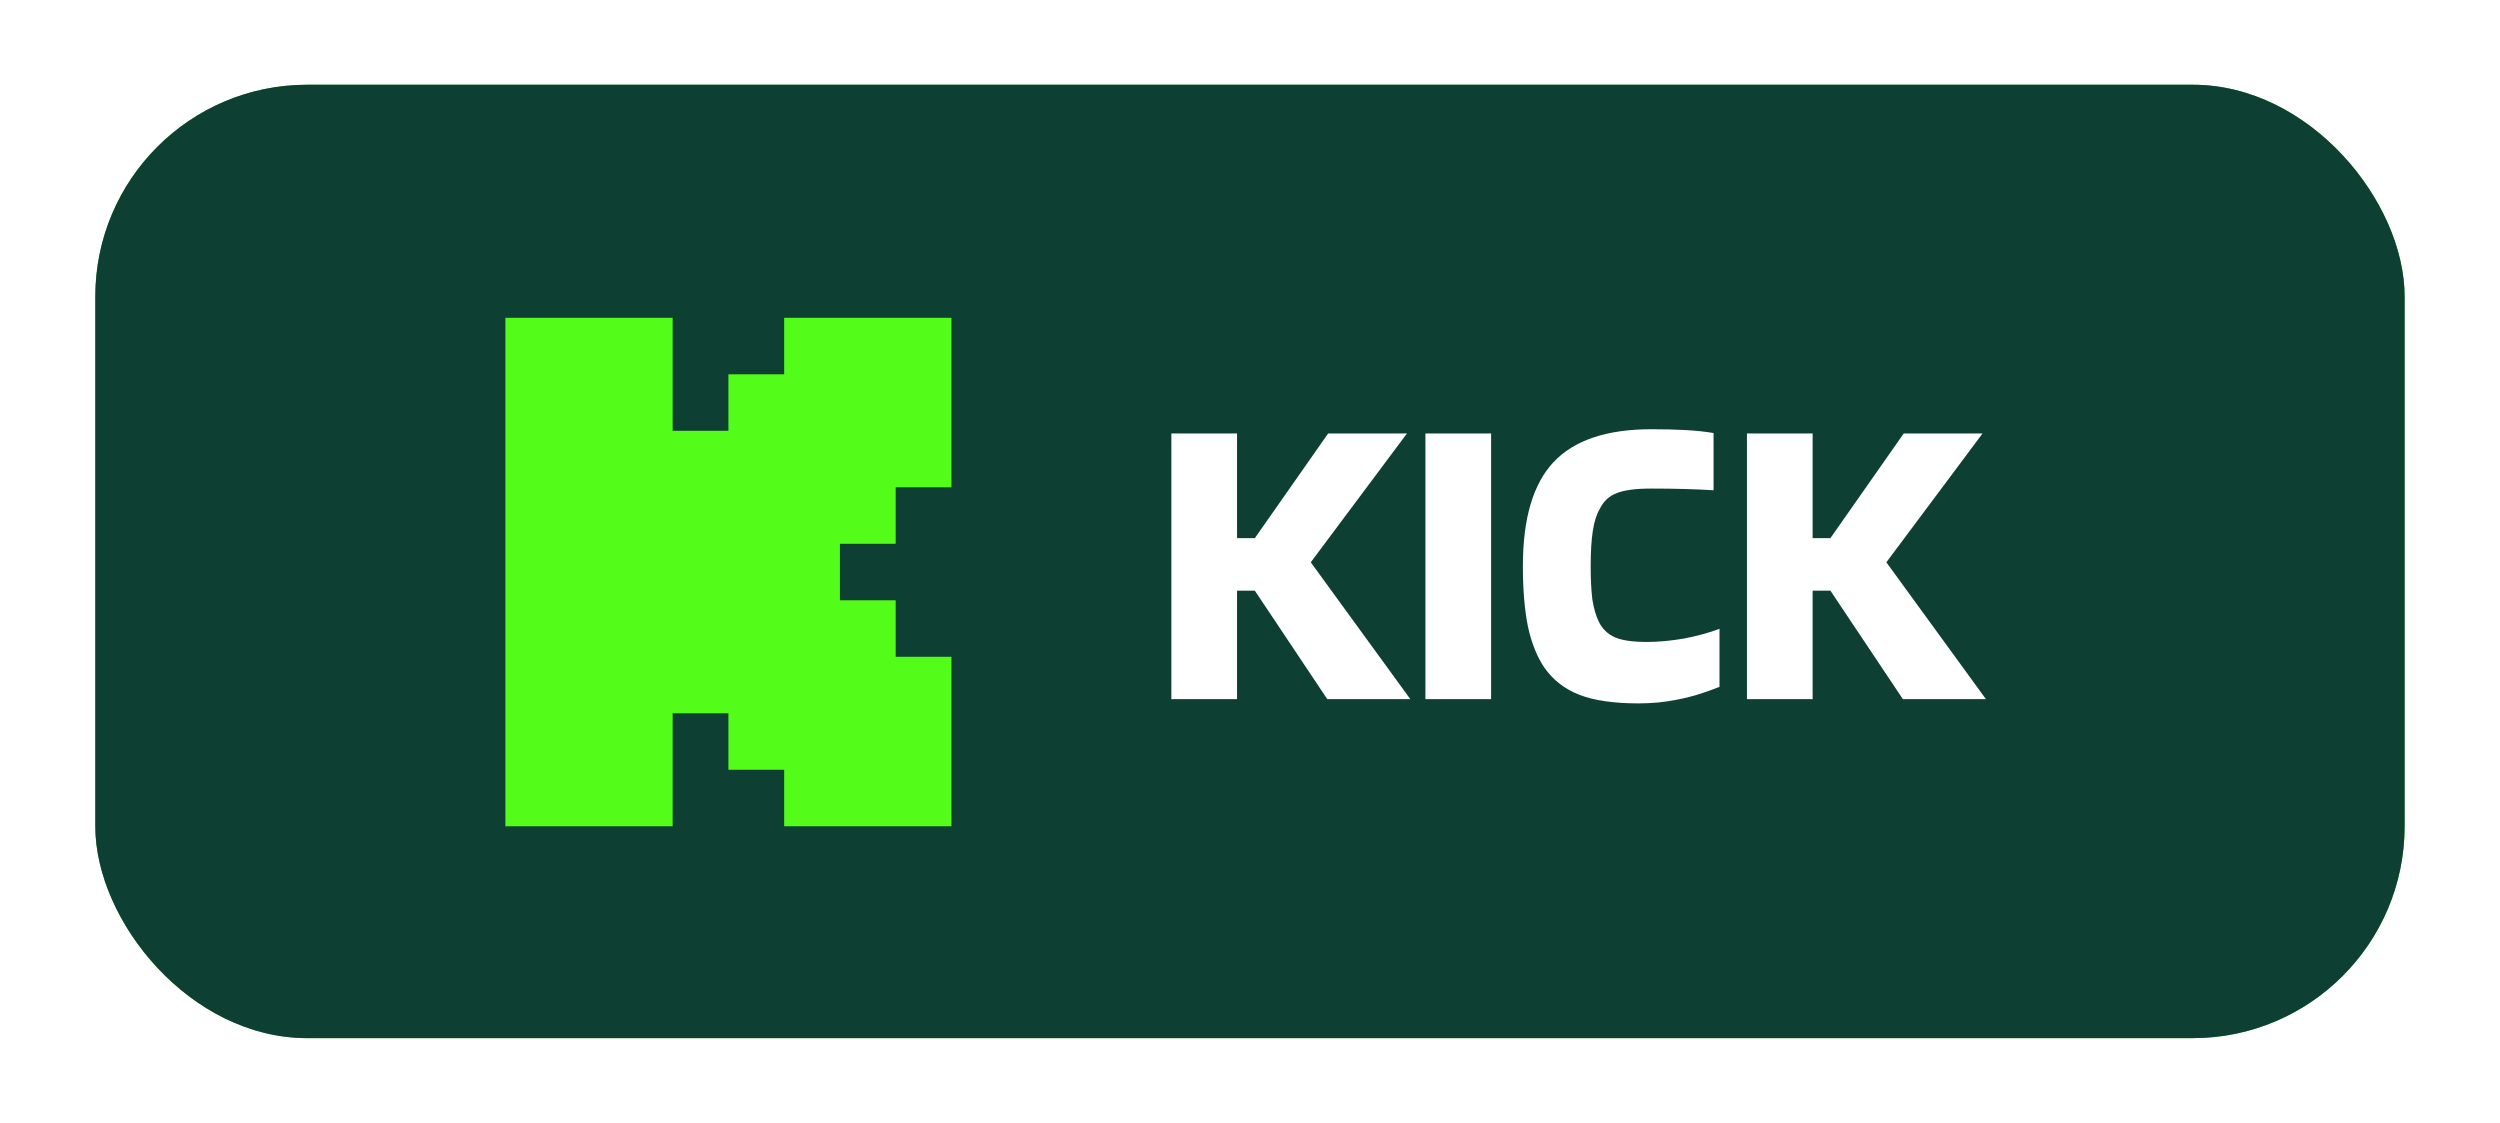
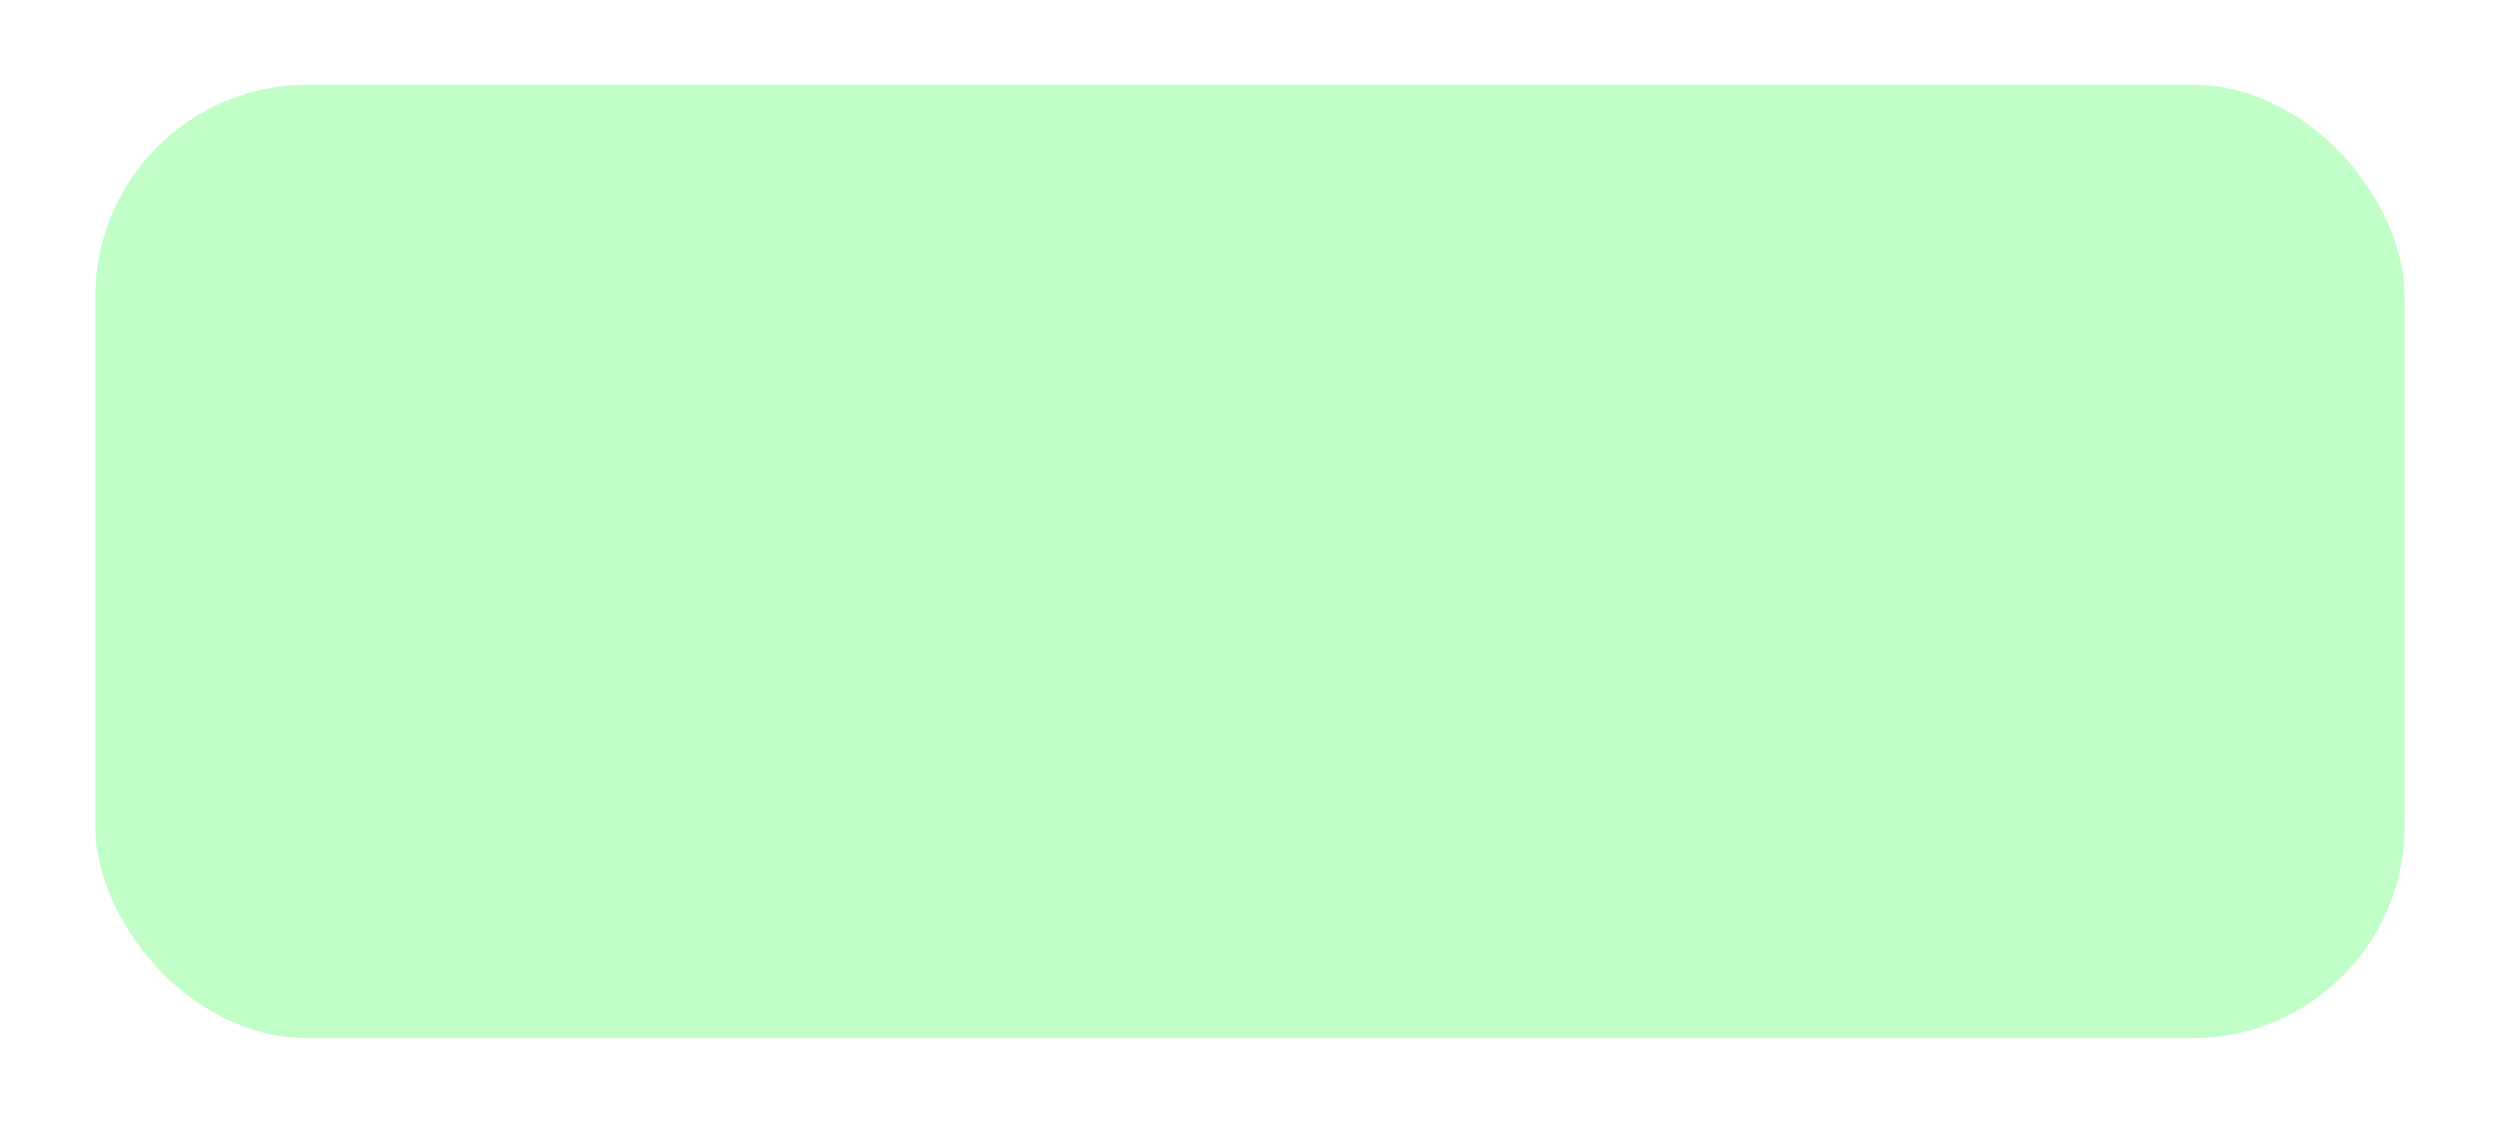
<svg xmlns="http://www.w3.org/2000/svg" width="118" height="53" viewBox="0 0 118 53" fill="none">
  <g filter="url(#filter0_f_3101_18255)">
-     <rect x="4.498" y="4" width="109" height="45" rx="10" fill="#6BFF38" />
-   </g>
+     </g>
  <g filter="url(#filter1_b_3101_18255)">
-     <rect x="4.498" y="4" width="109" height="45" rx="10" fill="#13023B" />
-   </g>
+     </g>
  <g filter="url(#filter2_b_3101_18255)">
    <rect x="4.498" y="4" width="109" height="45" rx="10" fill="#00FF19" fill-opacity="0.24" />
  </g>
-   <path fill-rule="evenodd" clip-rule="evenodd" d="M23.854 15H31.749V20.333H34.381V17.667H37.013V15H44.908V23H42.276V25.667H39.644V28.333H42.276V31H44.908V39H37.013V36.333H34.381V33.667H31.749V39H23.854V15Z" fill="#53FC19" />
-   <path d="M61.868 26.54L66.568 33H62.648L59.228 27.88H58.388V33H55.288V20.46H58.388V25.4H59.228L62.688 20.46H66.408L61.868 26.54ZM70.38 20.46V33H67.28V20.46H70.38ZM77.74 30.3C78.273 30.3 78.853 30.247 79.48 30.14C80.106 30.02 80.666 29.867 81.16 29.68V32.42C80.427 32.713 79.766 32.913 79.18 33.02C78.593 33.14 77.98 33.2 77.34 33.2C76.18 33.2 75.253 33.067 74.56 32.8C73.867 32.533 73.313 32.107 72.9 31.52C72.553 31.013 72.293 30.367 72.12 29.58C71.96 28.793 71.88 27.84 71.88 26.72C71.88 24.48 72.36 22.847 73.32 21.82C74.293 20.78 75.833 20.26 77.94 20.26C78.553 20.26 79.1 20.273 79.58 20.3C80.06 20.327 80.493 20.373 80.88 20.44V23.14C80.44 23.113 79.98 23.093 79.5 23.08C79.033 23.067 78.513 23.06 77.94 23.06C77.207 23.06 76.66 23.133 76.3 23.28C75.953 23.413 75.693 23.653 75.52 24C75.36 24.267 75.246 24.62 75.18 25.06C75.113 25.5 75.08 26.053 75.08 26.72C75.08 27.347 75.106 27.873 75.16 28.3C75.227 28.713 75.326 29.06 75.46 29.34C75.633 29.687 75.886 29.933 76.22 30.08C76.553 30.227 77.06 30.3 77.74 30.3ZM89.036 26.54L93.736 33H89.816L86.396 27.88H85.556V33H82.456V20.46H85.556V25.4H86.396L89.856 20.46H93.576L89.036 26.54Z" fill="white" />
  <defs>
    <filter id="filter0_f_3101_18255" x="0.498" y="0" width="117" height="53" filterUnits="userSpaceOnUse" color-interpolation-filters="sRGB">
      <feFlood flood-opacity="0" result="BackgroundImageFix" />
      <feBlend mode="normal" in="SourceGraphic" in2="BackgroundImageFix" result="shape" />
      <feGaussianBlur stdDeviation="2" result="effect1_foregroundBlur_3101_18255" />
    </filter>
    <filter id="filter1_b_3101_18255" x="-9.502" y="-10" width="137" height="73" filterUnits="userSpaceOnUse" color-interpolation-filters="sRGB">
      <feFlood flood-opacity="0" result="BackgroundImageFix" />
      <feGaussianBlur in="BackgroundImageFix" stdDeviation="7" />
      <feComposite in2="SourceAlpha" operator="in" result="effect1_backgroundBlur_3101_18255" />
      <feBlend mode="normal" in="SourceGraphic" in2="effect1_backgroundBlur_3101_18255" result="shape" />
    </filter>
    <filter id="filter2_b_3101_18255" x="-9.502" y="-10" width="137" height="73" filterUnits="userSpaceOnUse" color-interpolation-filters="sRGB">
      <feFlood flood-opacity="0" result="BackgroundImageFix" />
      <feGaussianBlur in="BackgroundImageFix" stdDeviation="7" />
      <feComposite in2="SourceAlpha" operator="in" result="effect1_backgroundBlur_3101_18255" />
      <feBlend mode="normal" in="SourceGraphic" in2="effect1_backgroundBlur_3101_18255" result="shape" />
    </filter>
  </defs>
</svg>